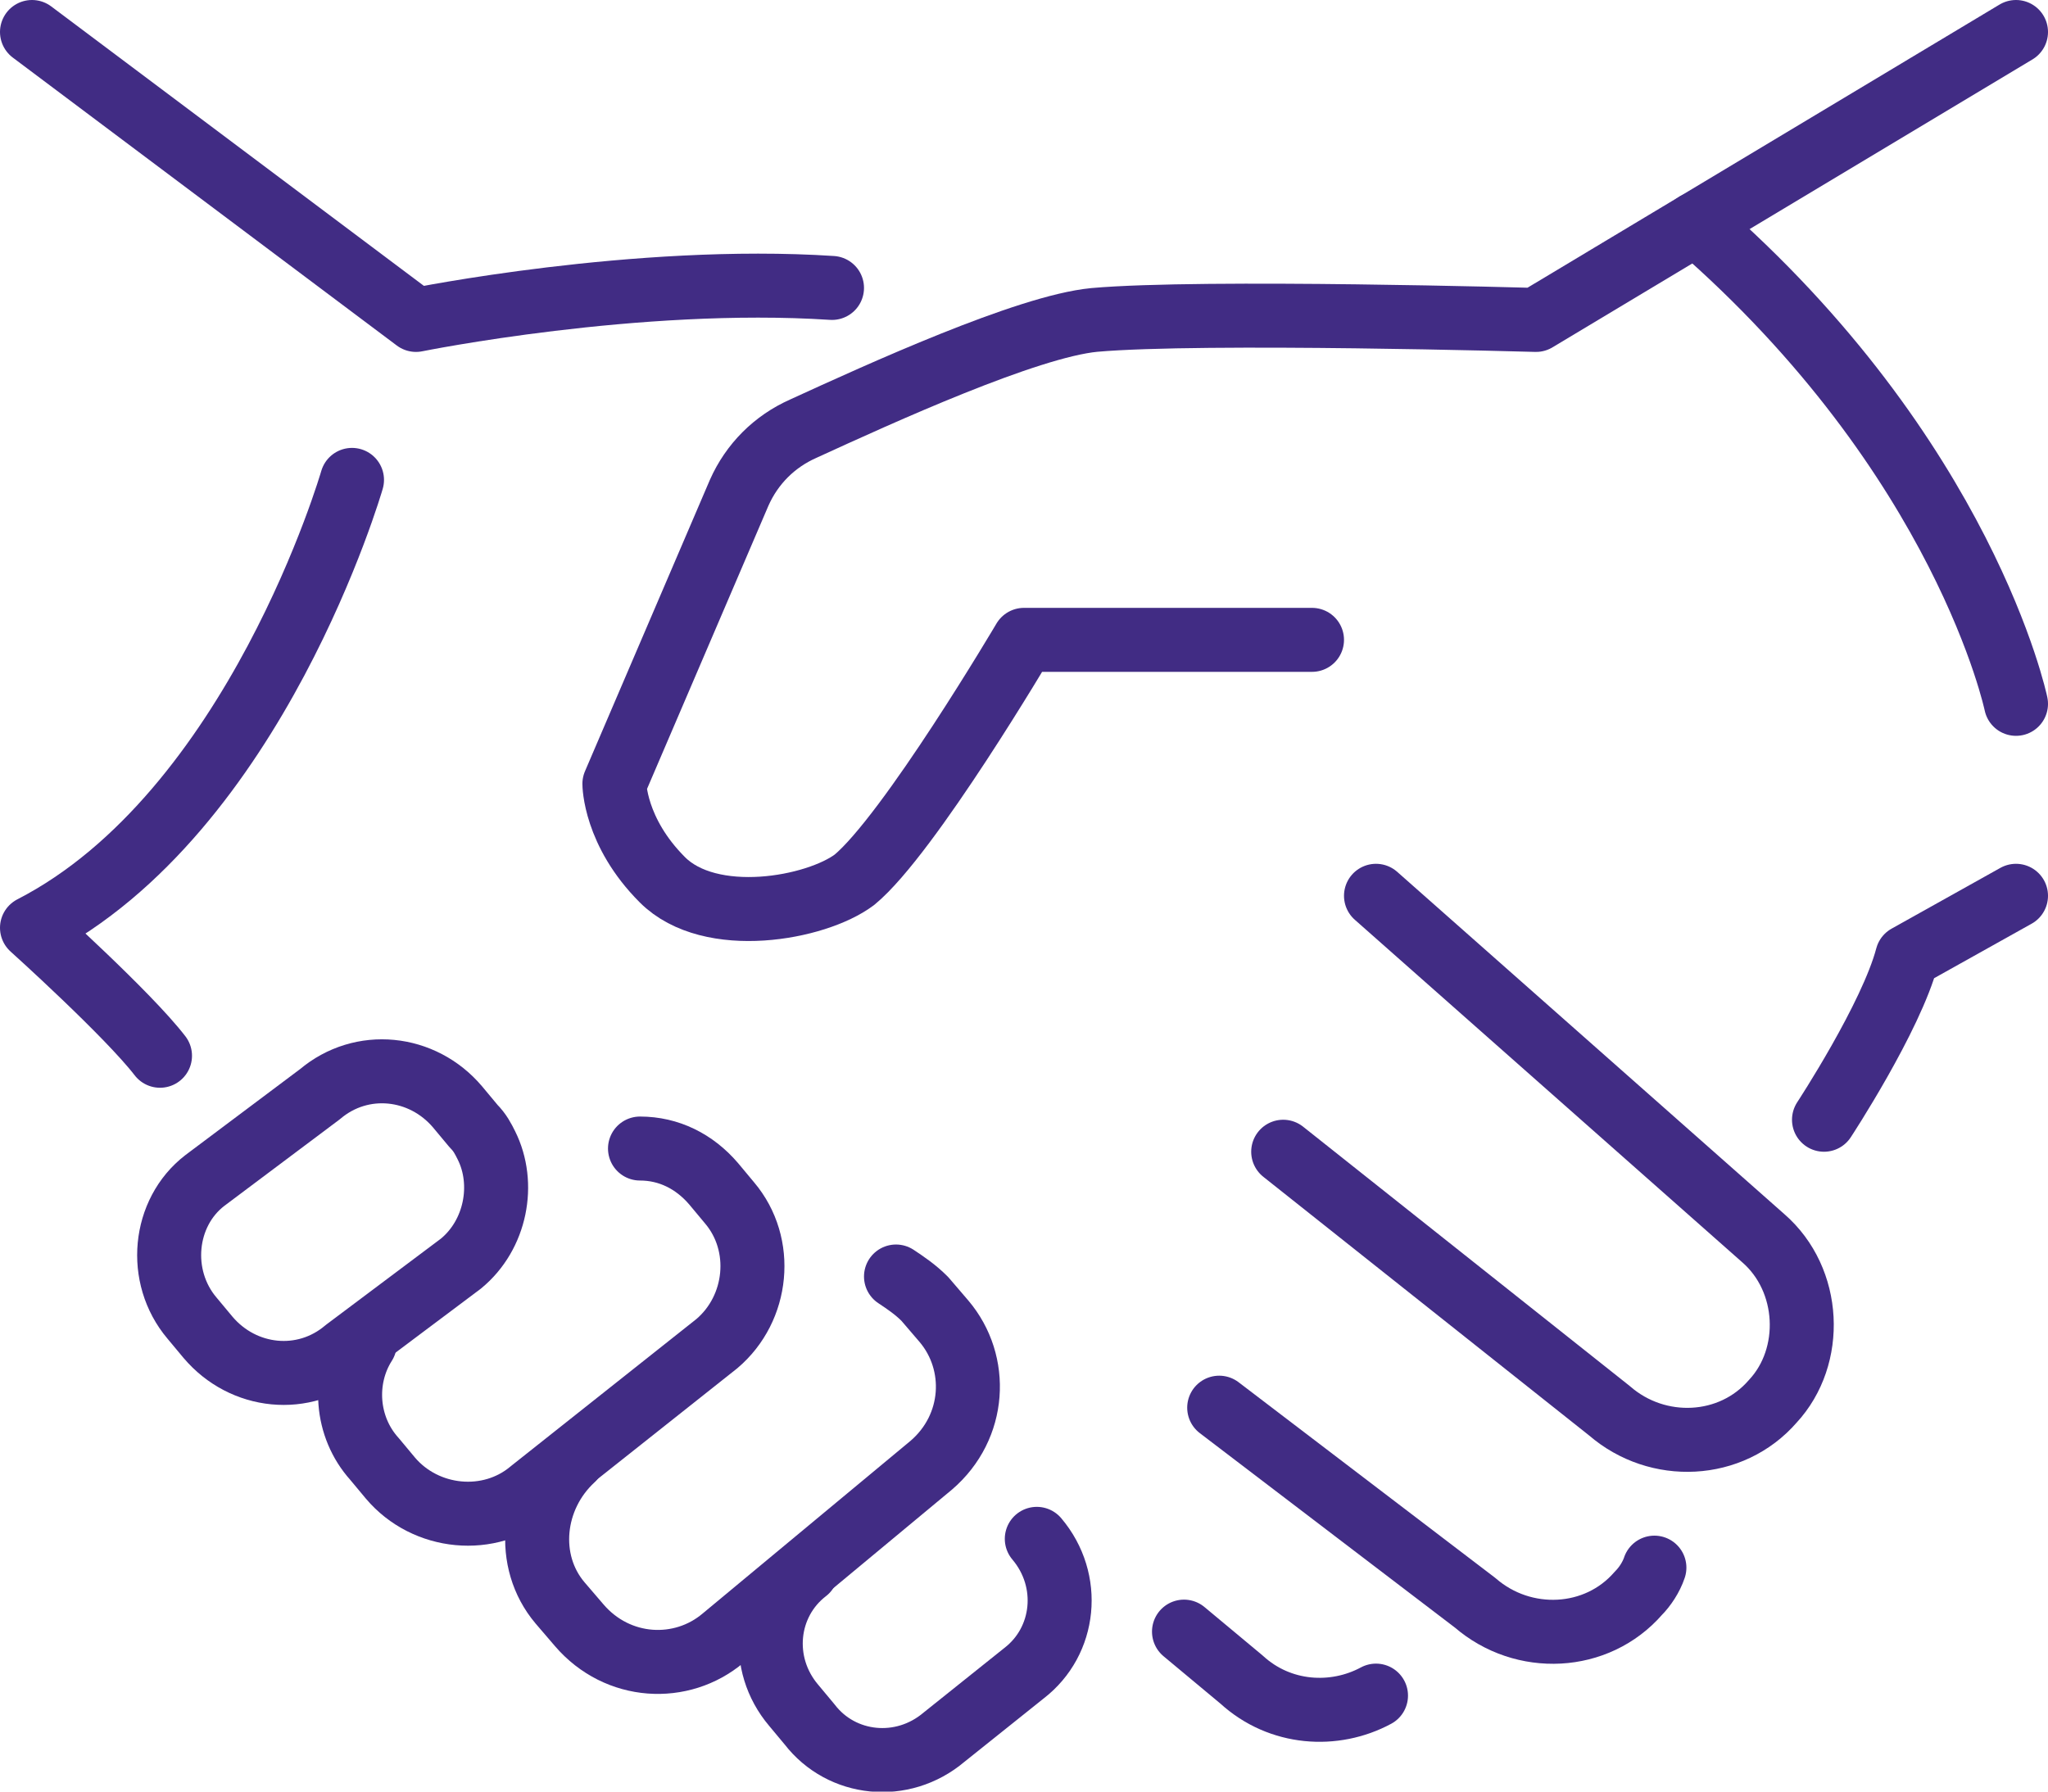
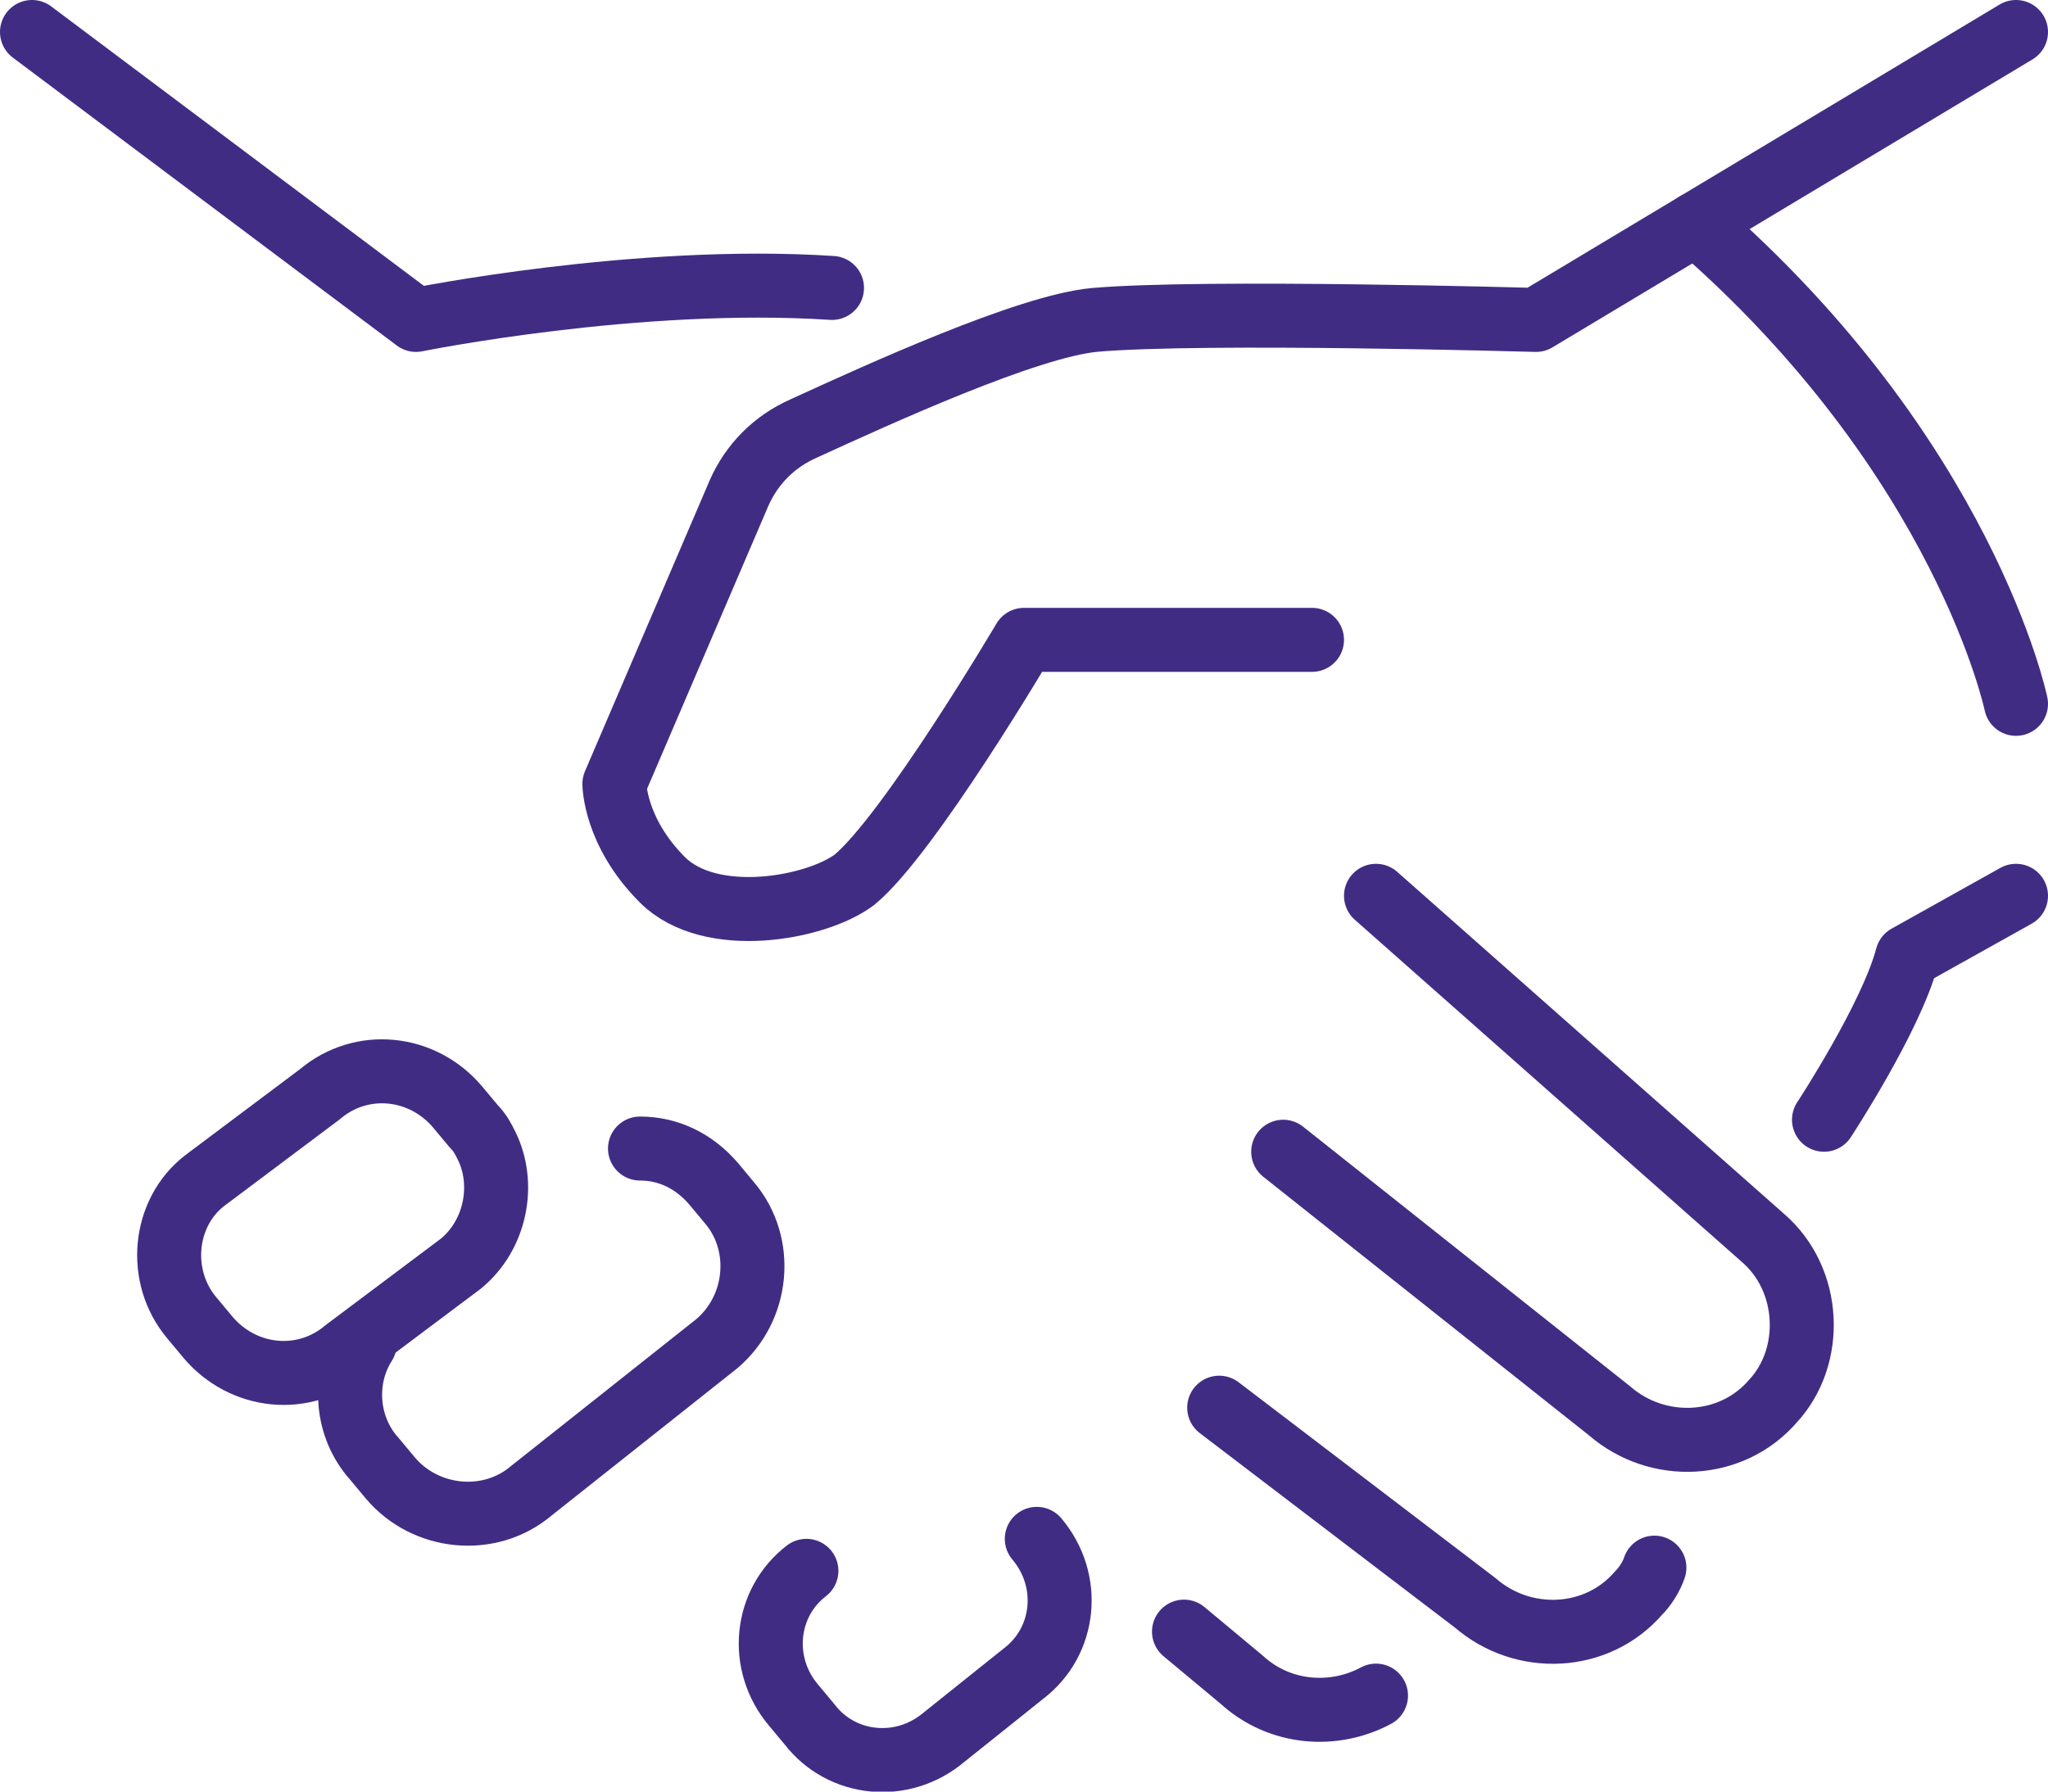
<svg xmlns="http://www.w3.org/2000/svg" viewBox="0 0 64 56">
  <defs>
    <style>.e{fill:none;stroke:#412c84;stroke-linecap:round;stroke-linejoin:round;stroke-width:2px;}</style>
  </defs>
  <g id="a" />
  <g id="b">
    <g id="c">
      <g id="d">
        <g>
          <path class="e" d="M53,7l-5,3s-10.4-.3-13.8,0c-2.1,.2-6.7,2.3-9.1,3.4-.9,.4-1.6,1.1-2,2l-3.9,9.1s0,1.5,1.5,3c1.5,1.5,4.8,.9,6,0,1.7-1.4,5.3-7.5,5.3-7.5h9" />
          <path class="e" d="M63,22s-1.6-7.7-10-15L63,1" />
          <path class="e" d="M57,35s2.1-3.2,2.6-5.1l3.4-1.9" />
          <path class="e" d="M43,28l12.1,10.7c1.5,1.3,1.6,3.7,.3,5.1h0c-1.3,1.5-3.6,1.6-5.1,.3l-10.2-8.1" />
          <path class="e" d="M51.7,49c-.1,.3-.3,.6-.5,.8h0c-1.3,1.5-3.6,1.6-5.1,.3l-8-6.1" />
          <path class="e" d="M43,53c-1.3,.7-3,.6-4.2-.5l-1.8-1.5" />
        </g>
        <g>
          <path class="e" d="M1,1L13,10s6.9-1.4,13-1" />
-           <path class="e" d="M11,15S8,25.4,1,29c0,0,3,2.7,4,4" />
          <g>
            <path class="e" d="M14.8,35.2c.2,.2,.3,.4,.4,.6,.6,1.2,.3,2.8-.8,3.7l-3.6,2.7c-1.3,1.1-3.2,.9-4.3-.4l-.5-.6c-1.1-1.3-.9-3.3,.4-4.3l3.6-2.7c1.3-1.1,3.2-.9,4.3,.4l.5,.6Z" />
            <path class="e" d="M20,35.9c.9,0,1.7,.4,2.3,1.1l.5,.6c1.1,1.3,.9,3.3-.4,4.4l-5.8,4.6c-1.3,1.1-3.3,.9-4.4-.4l-.5-.6c-.9-1-1-2.5-.3-3.6" />
-             <path class="e" d="M28,39.9c.3,.2,.6,.4,.9,.7l.6,.7c1.1,1.3,1,3.3-.4,4.5l-6.5,5.4c-1.3,1.1-3.3,1-4.5-.4l-.6-.7c-1.1-1.3-.9-3.3,.4-4.5" />
            <path class="e" d="M32.4,48.1c1.1,1.3,.9,3.2-.4,4.2l-2.5,2c-1.3,1.1-3.2,.9-4.2-.4l-.5-.6c-1.1-1.3-.9-3.2,.4-4.2" />
          </g>
        </g>
      </g>
    </g>
  </g>
</svg>